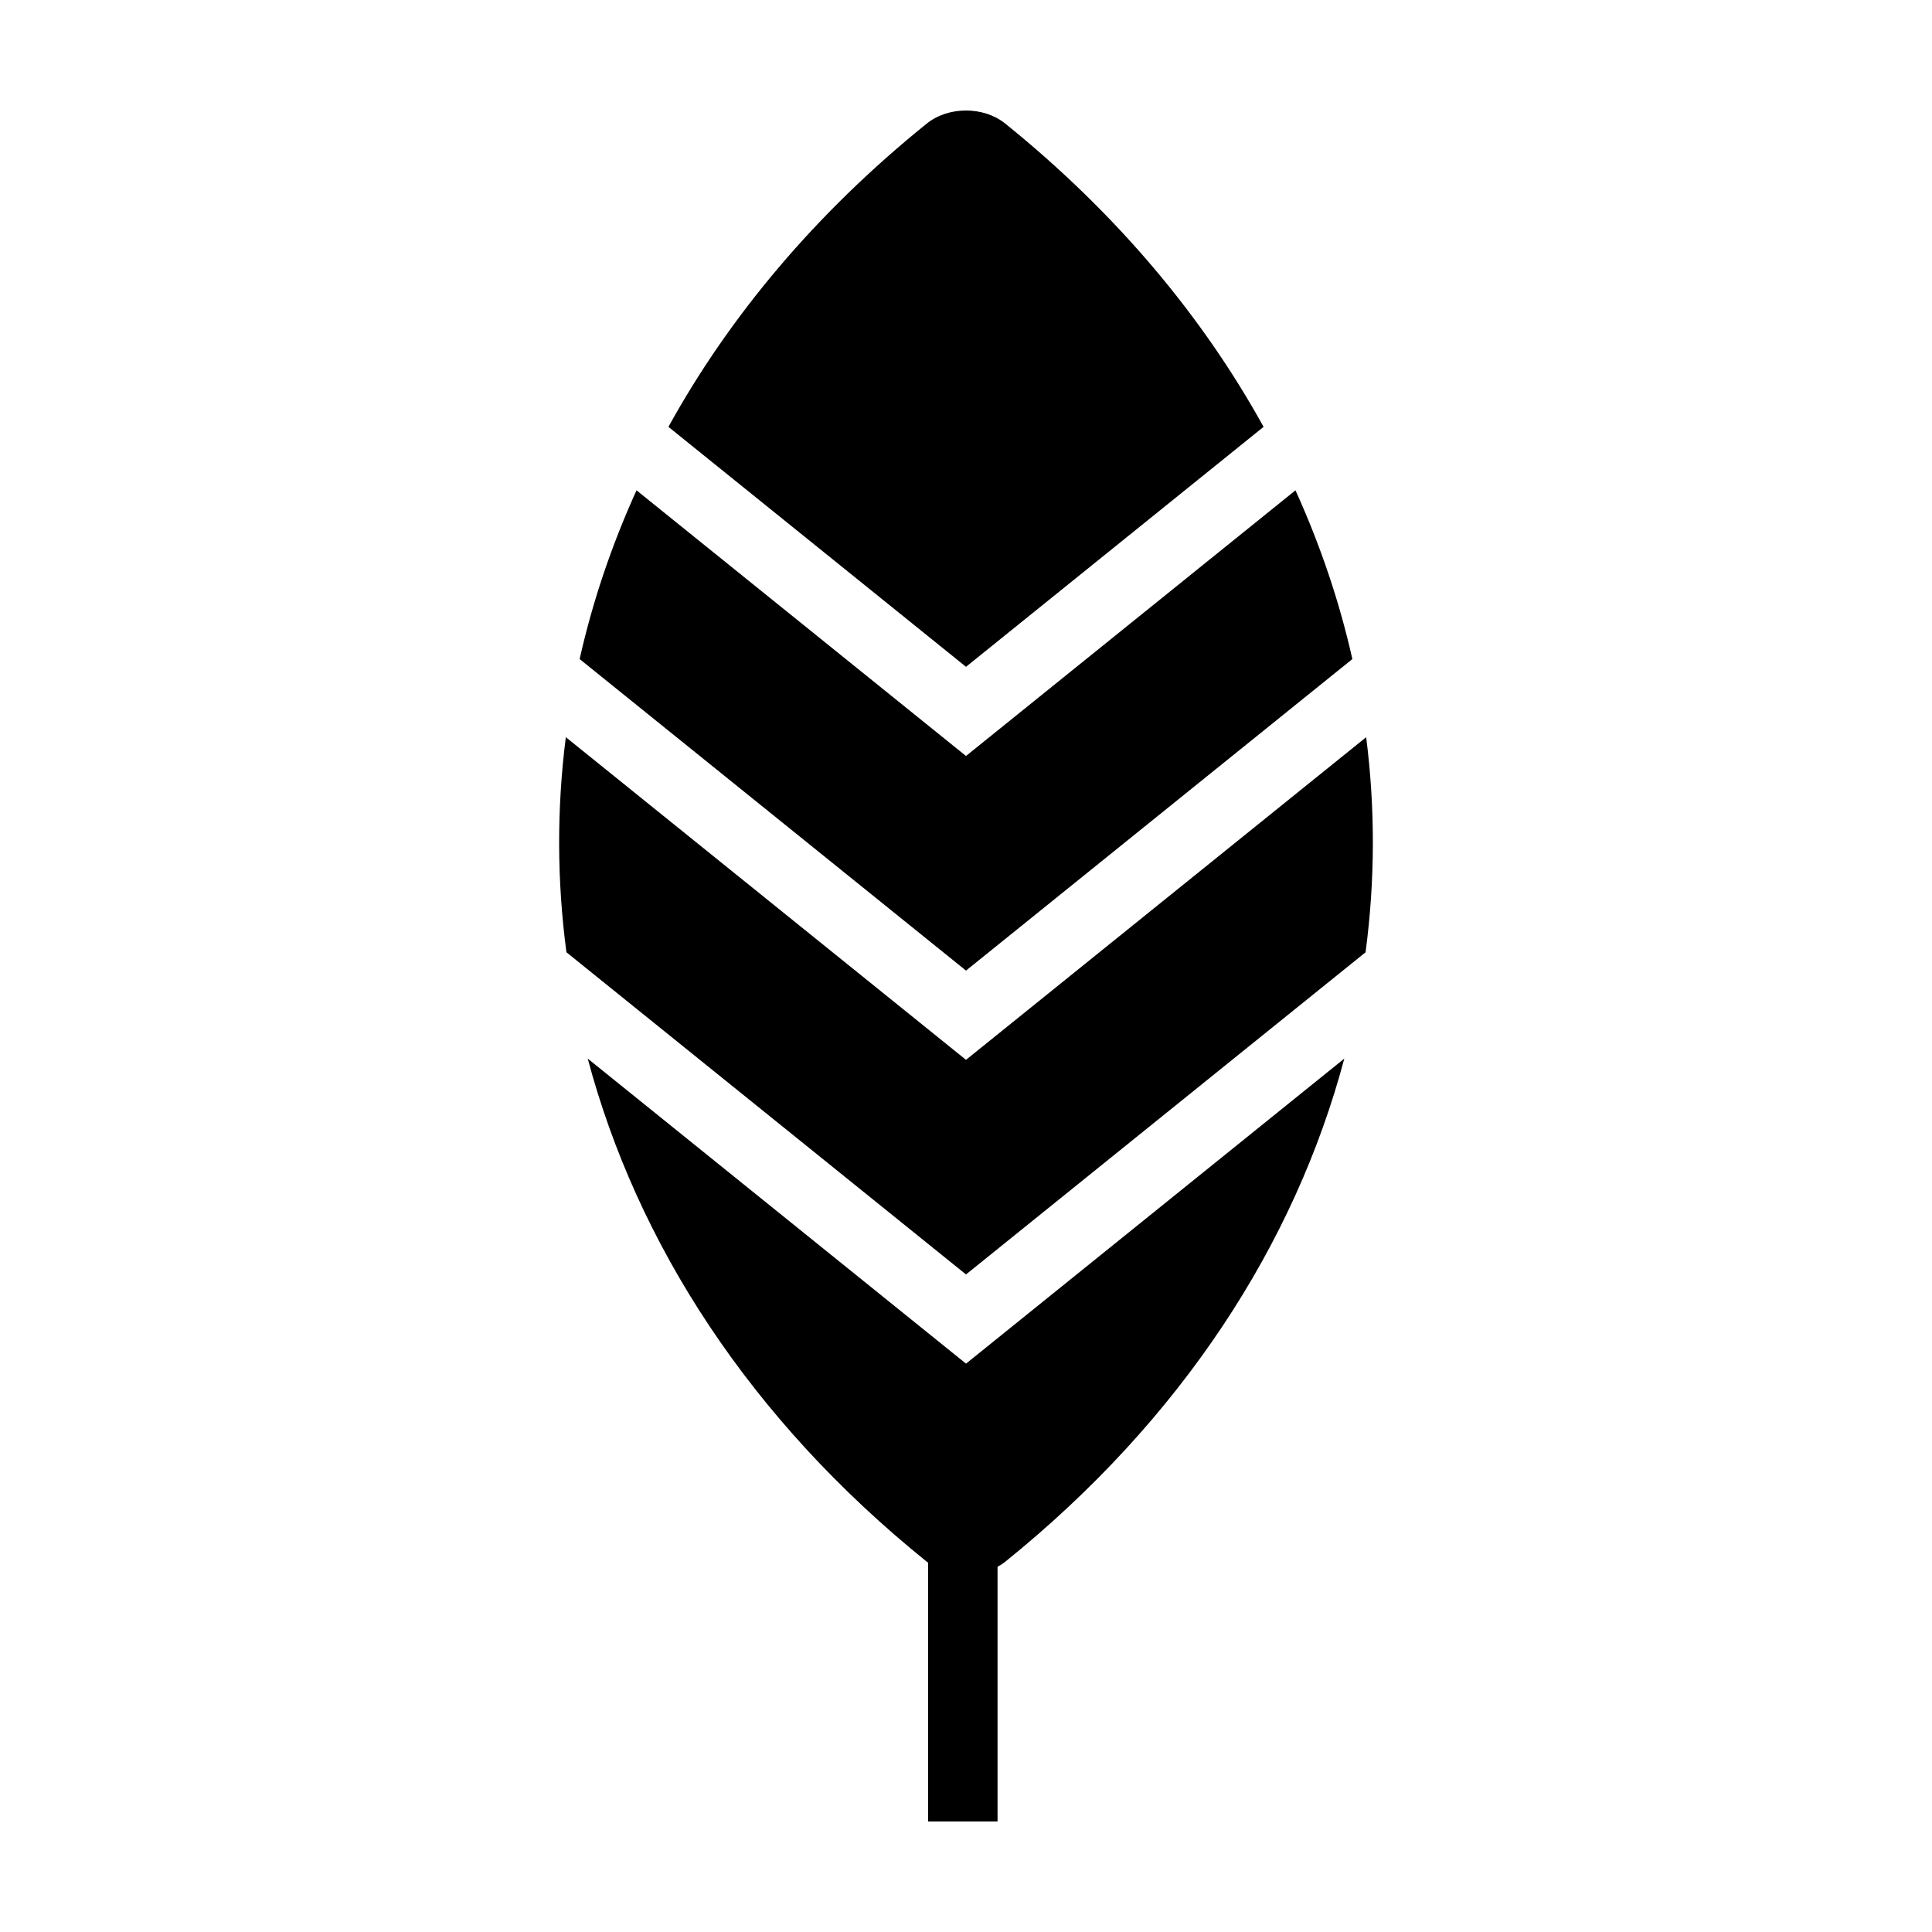
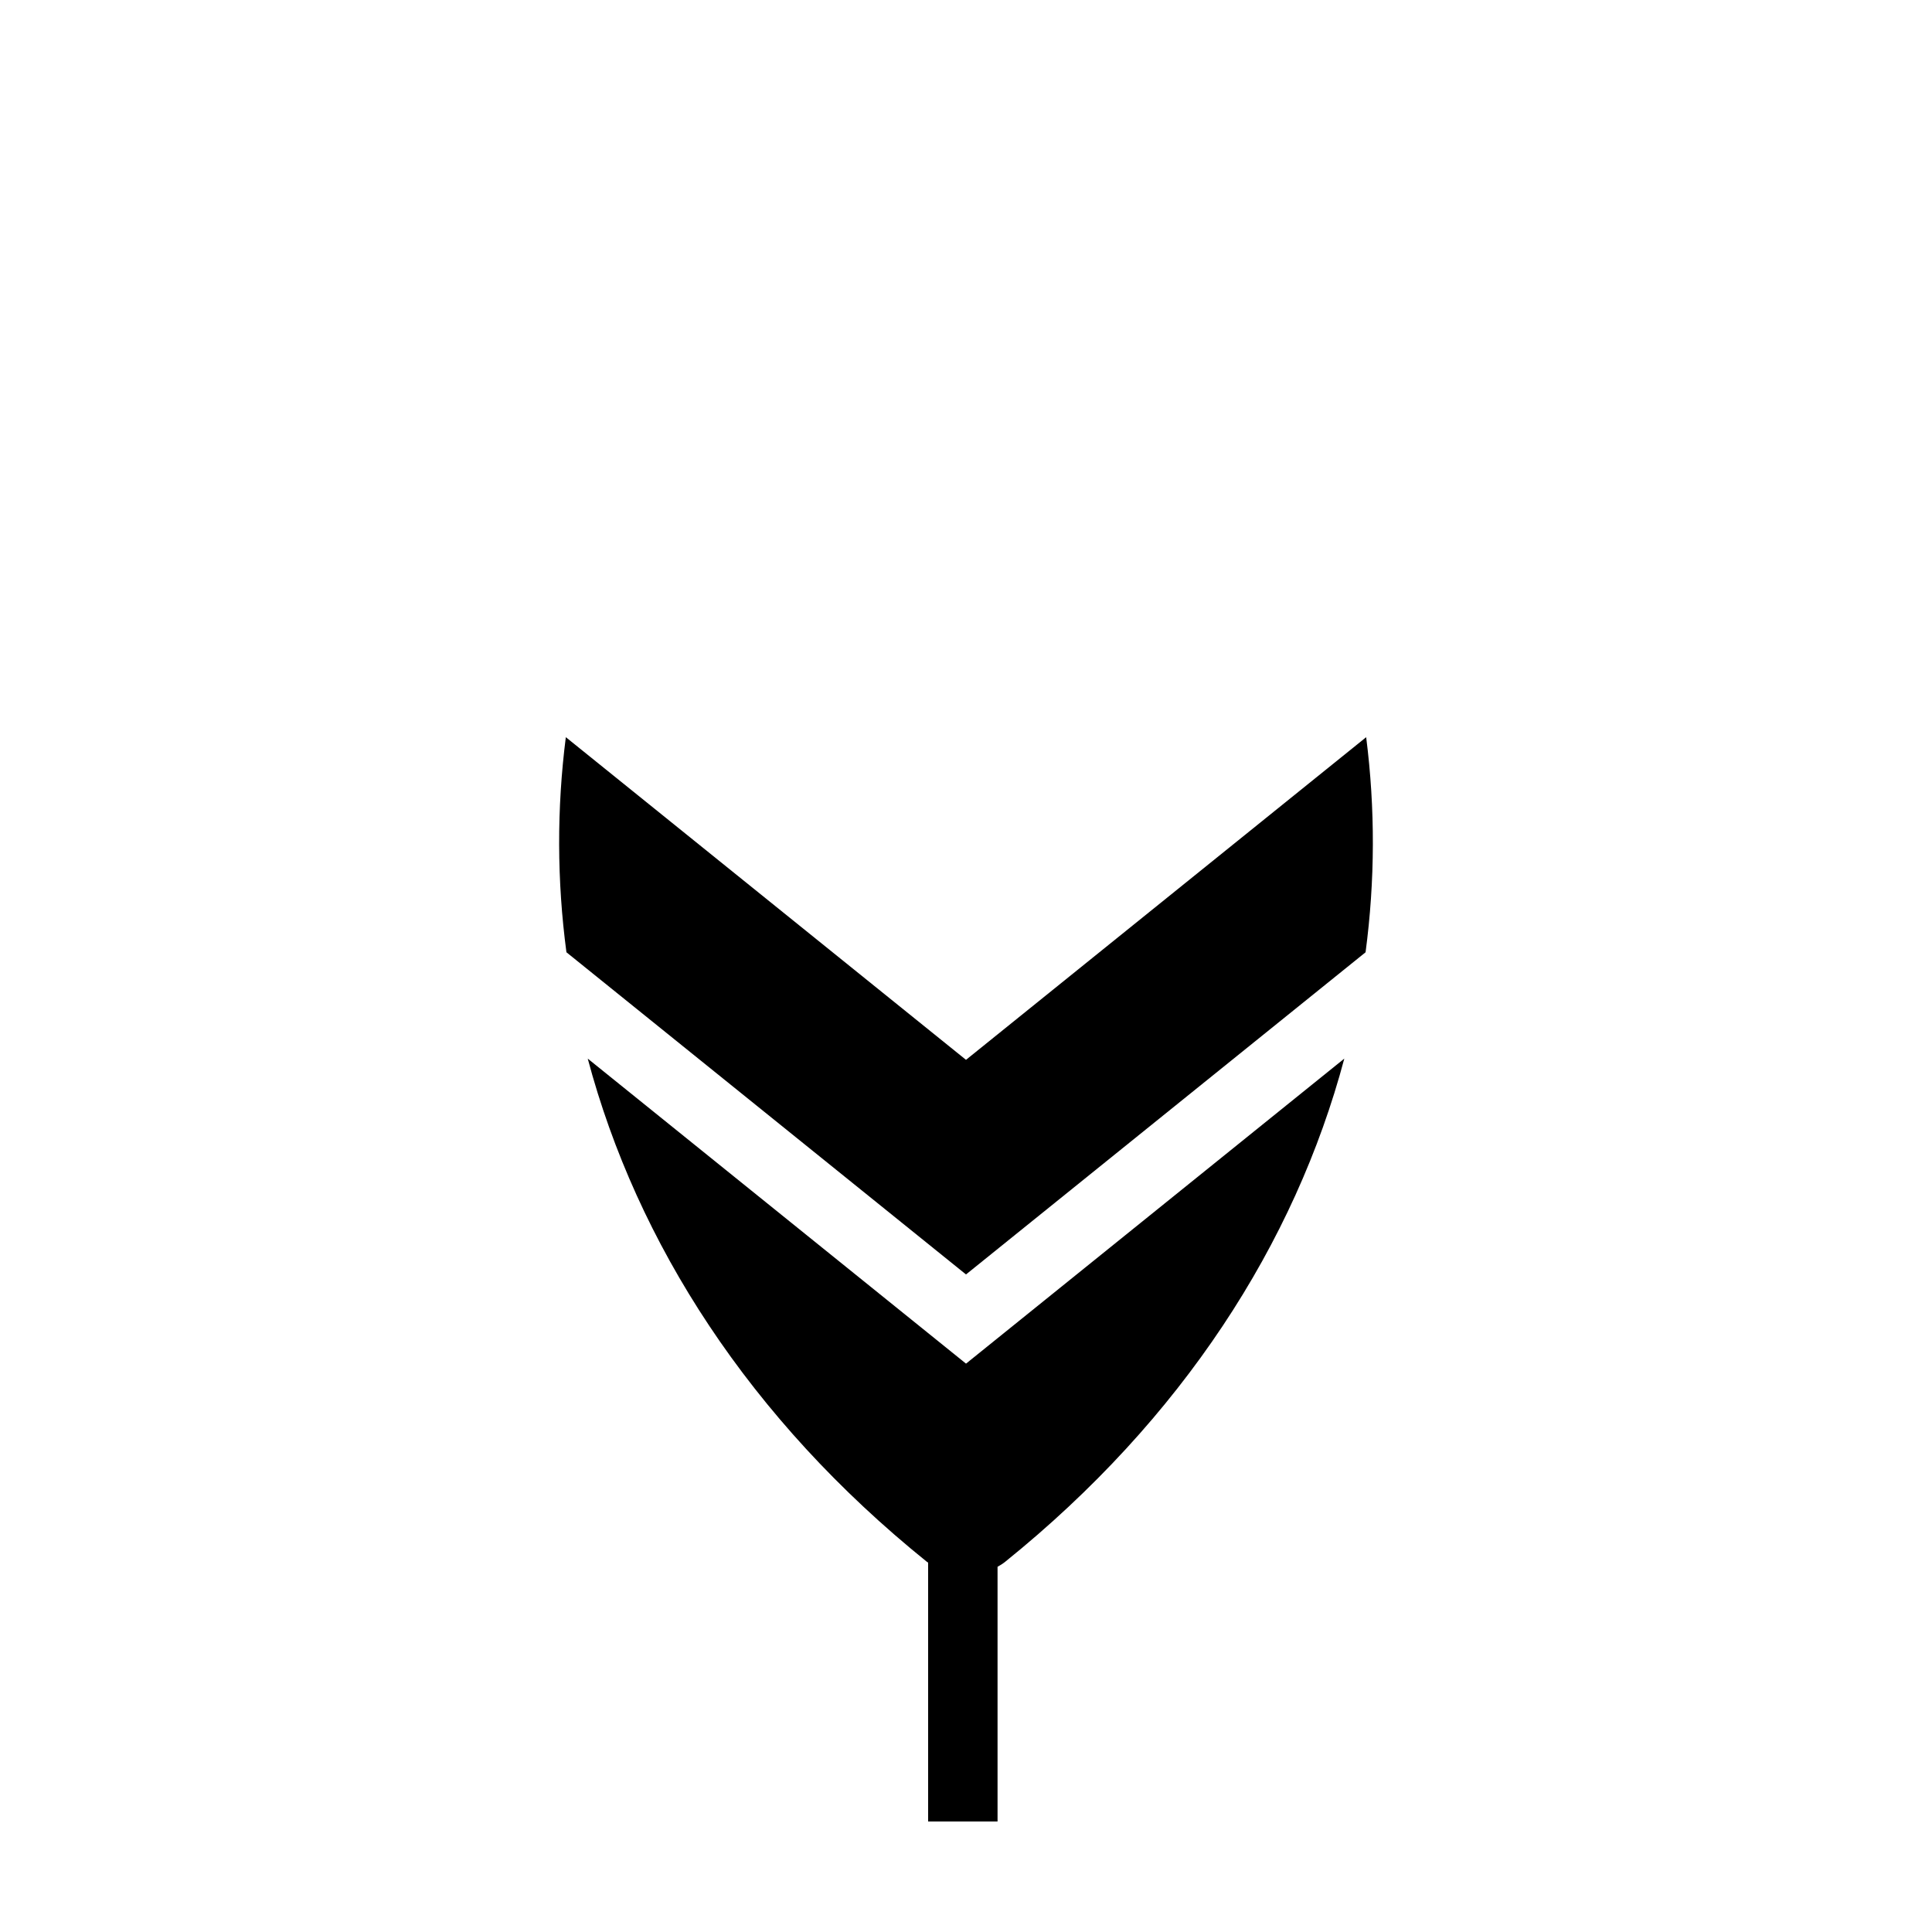
<svg xmlns="http://www.w3.org/2000/svg" fill="#000000" width="800px" height="800px" version="1.1" viewBox="144 144 512 512">
  <g>
    <path d="m408.36 626.71v-67.492c0.711-0.398 1.402-0.828 2.031-1.336 46.93-37.84 76.82-84.395 89.863-133.34l-100.25 80.836-100.25-80.836c13.043 48.949 42.934 95.504 89.863 133.34 0.105 0.086 0.238 0.141 0.344 0.227v68.602z" />
    <path d="m294.11 396.36 105.89 85.383 105.89-85.379c2.516-18.941 2.578-38.051 0.16-57l-106.05 85.504-106.05-85.508c-2.418 18.949-2.356 38.059 0.16 57z" />
-     <path d="m297.61 318.66 102.39 82.559 102.39-82.559c-3.41-15.164-8.449-30.121-15.078-44.719l-87.312 70.402-87.312-70.402c-6.629 14.59-11.668 29.547-15.078 44.719z" />
-     <path d="m478.86 257.12c-16.117-29.191-38.891-56.523-68.473-80.379-5.715-4.606-15.062-4.606-20.777 0-29.582 23.855-52.355 51.188-68.473 80.379l78.863 63.59z" />
  </g>
</svg>